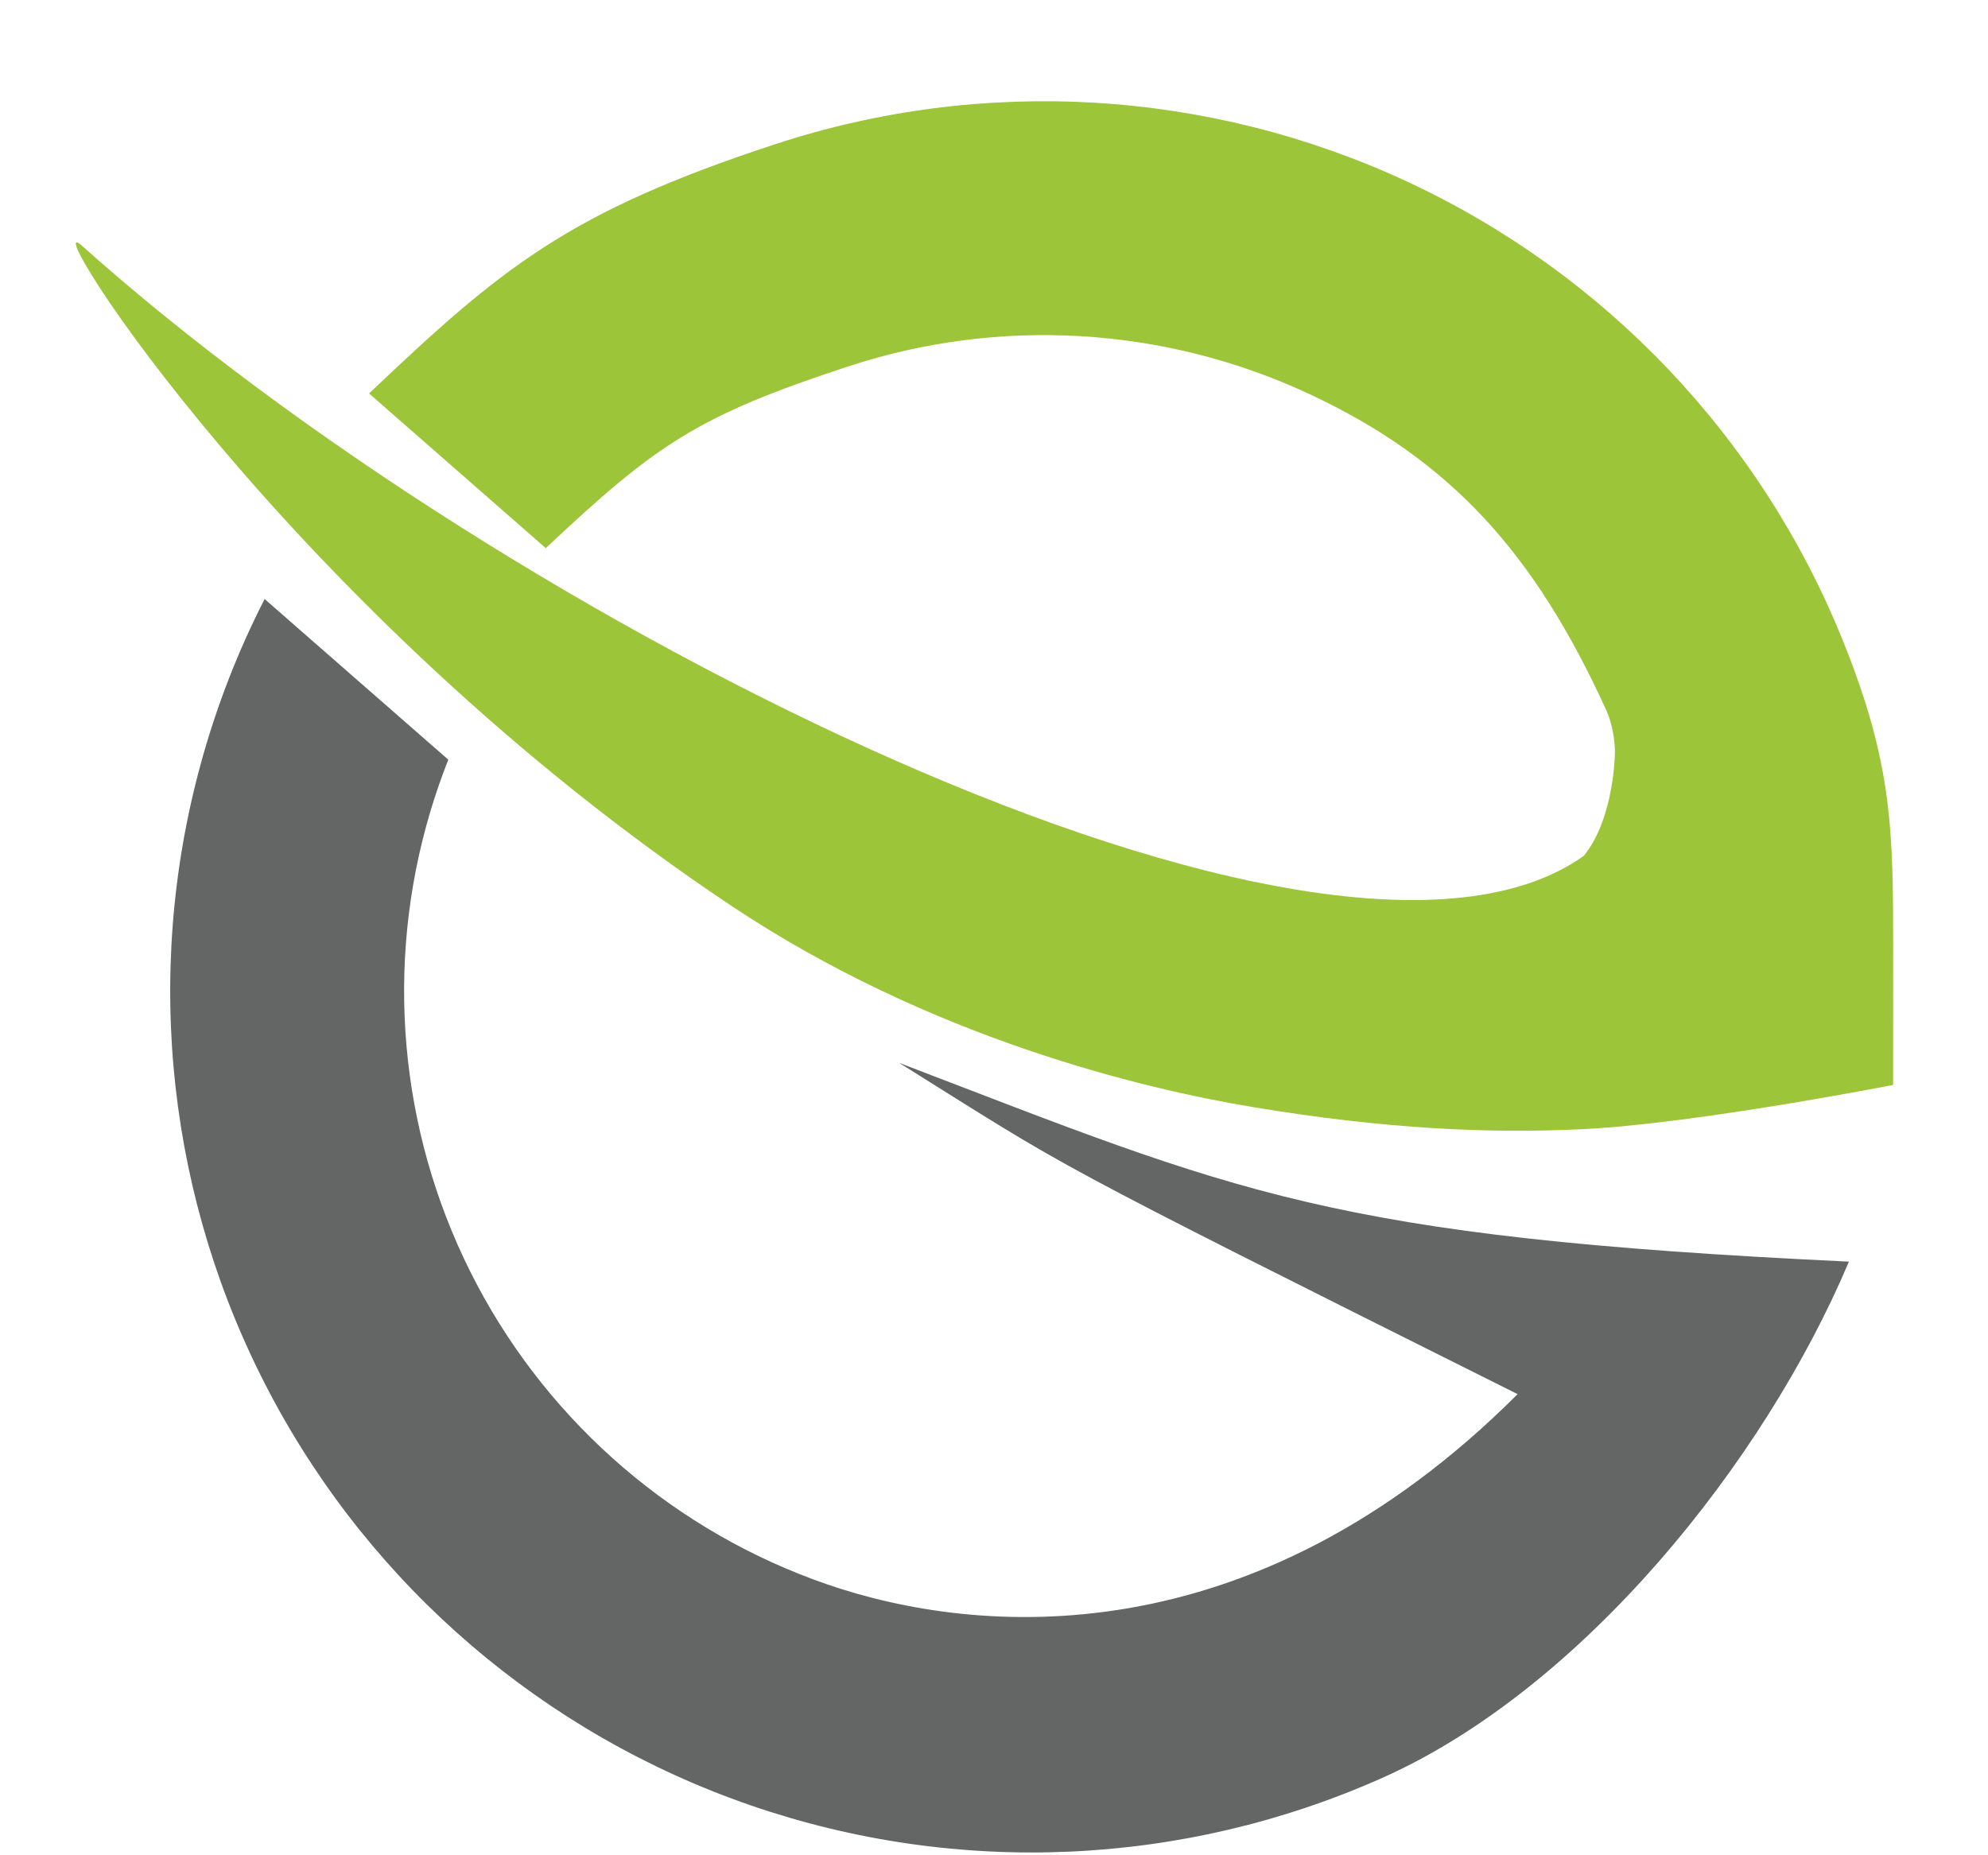
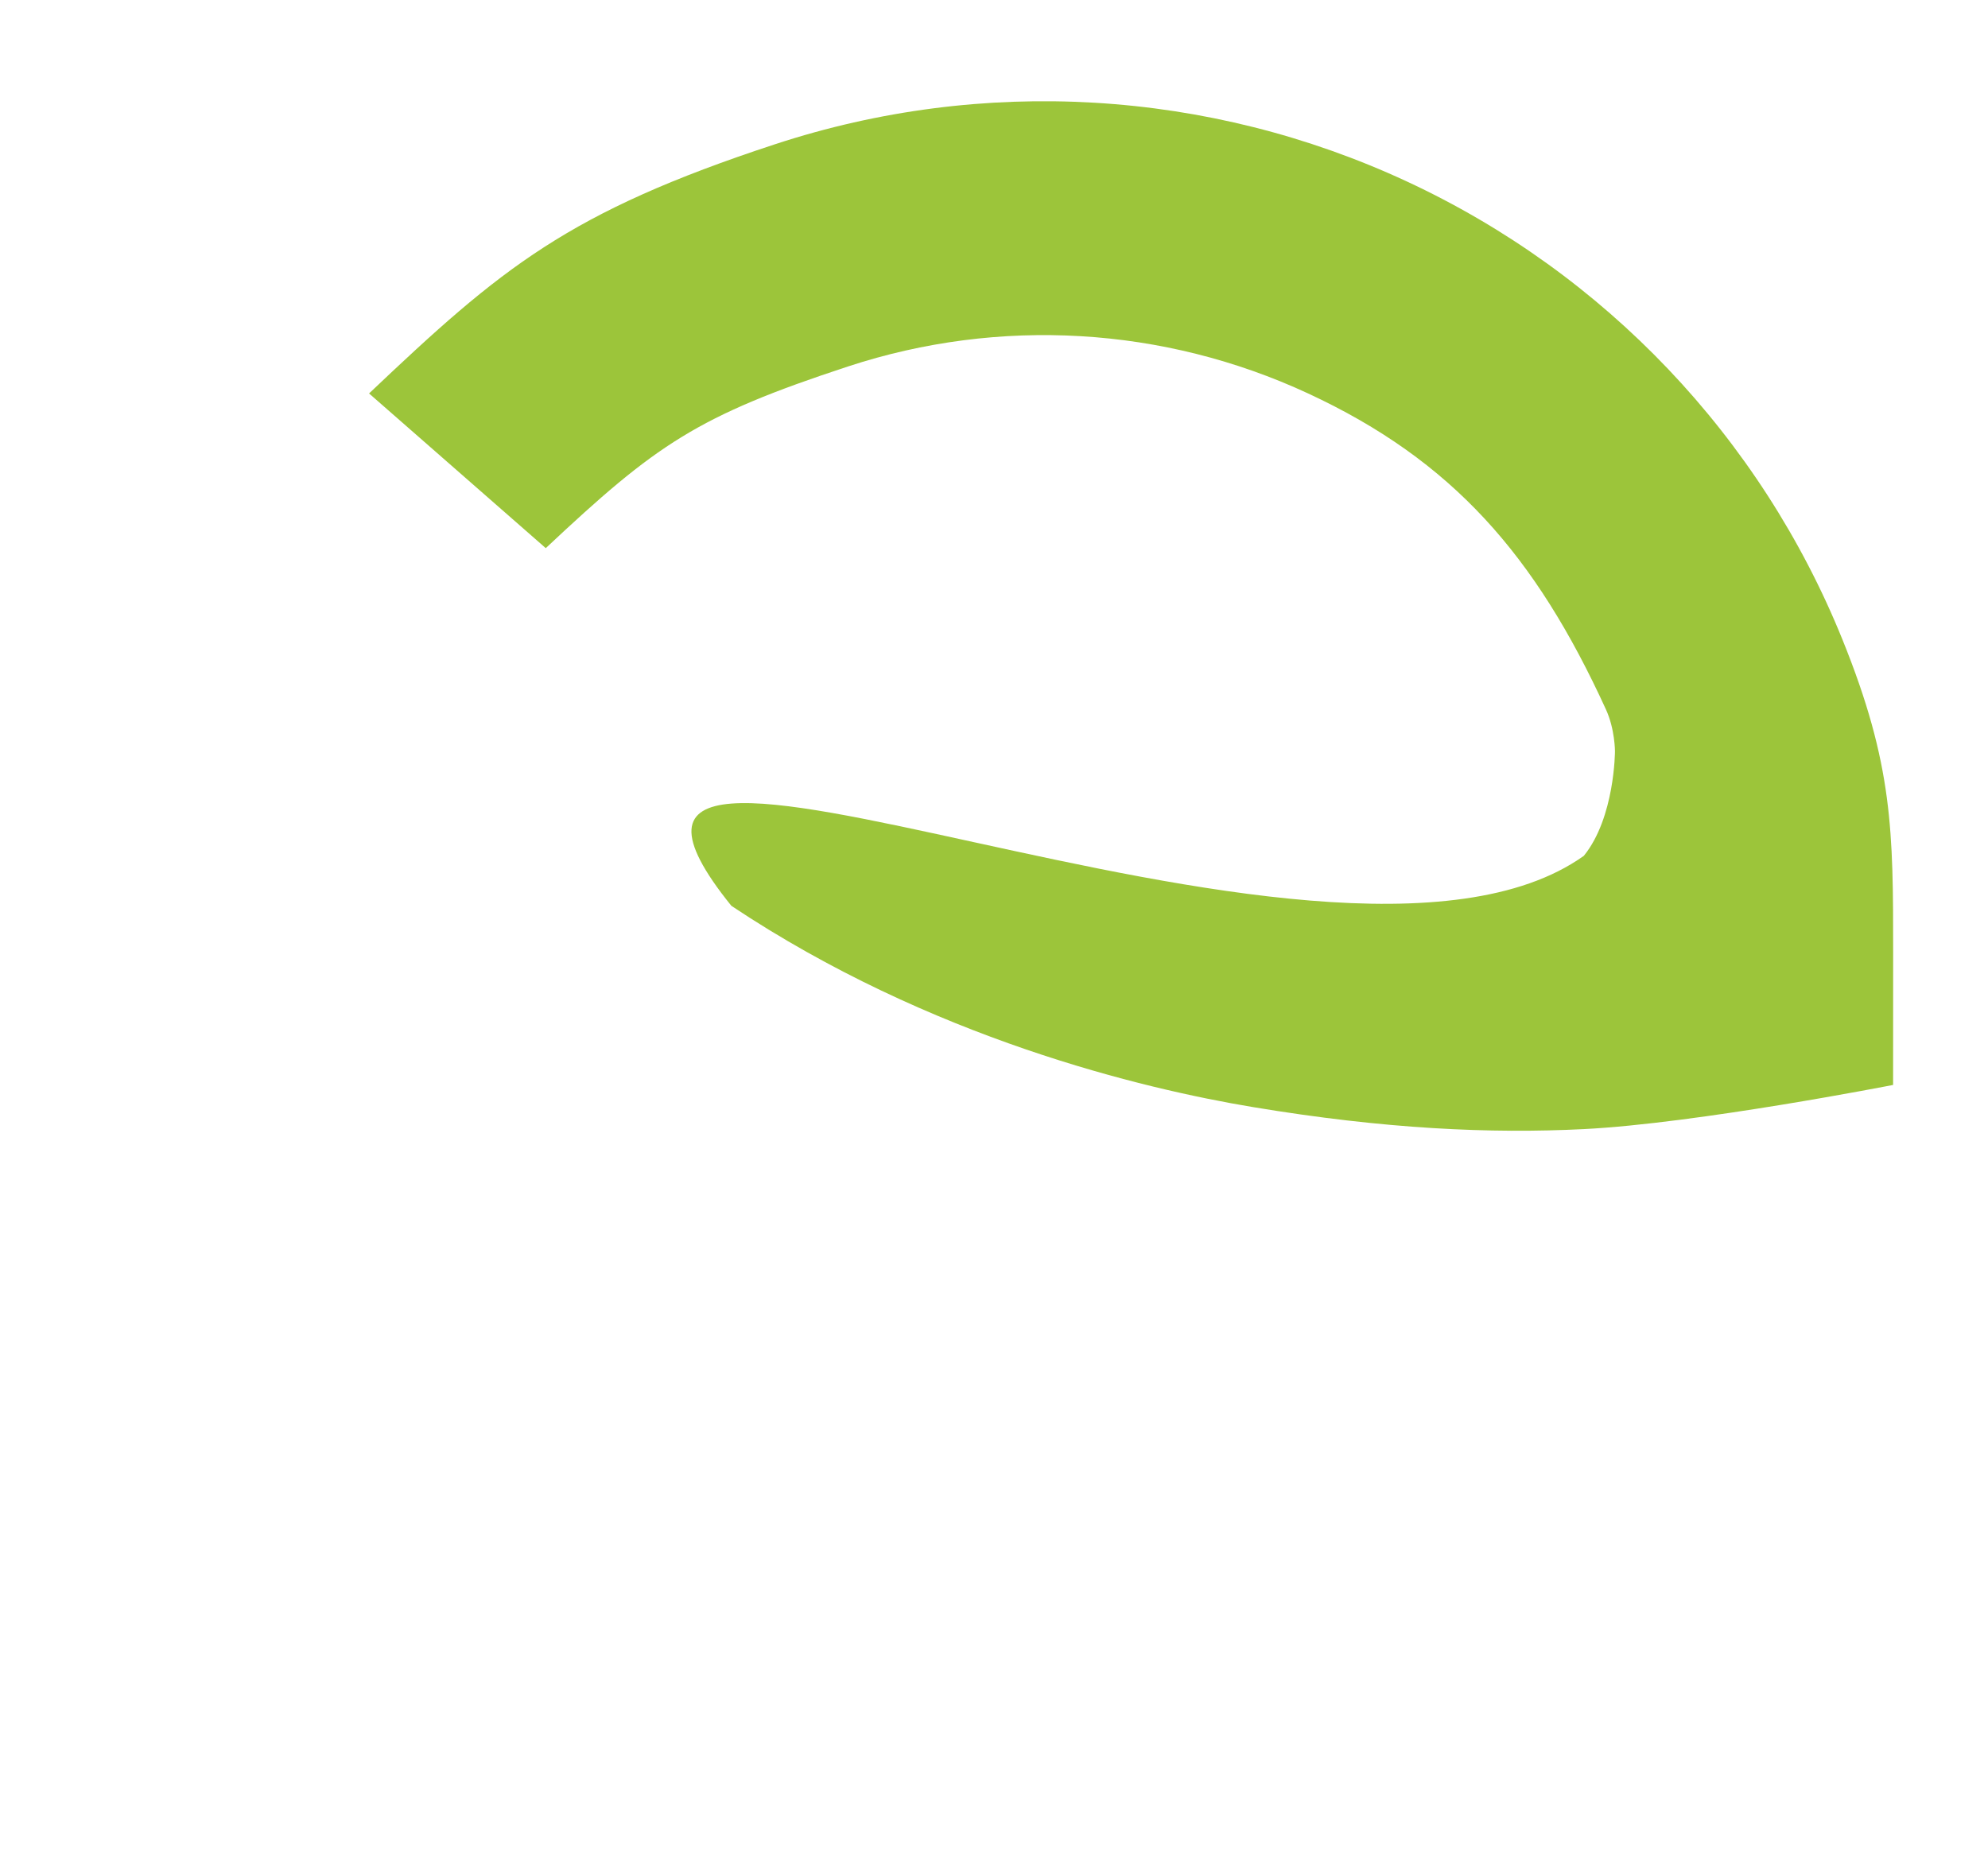
<svg xmlns="http://www.w3.org/2000/svg" width="45" height="42" viewBox="0 0 45 42" fill="none">
-   <path d="M41.852 28.561C39.928 33.116 35.808 38.234 31.292 40.247C26.776 42.261 21.663 42.483 16.99 40.869C12.315 39.256 8.429 35.927 6.117 31.557C3.804 27.186 3.238 22.101 4.534 17.329C4.89 16.016 5.379 14.755 5.99 13.561L10.148 17.198C9.953 17.692 9.784 18.198 9.643 18.716C8.7 22.192 9.112 25.897 10.796 29.081C12.481 32.264 15.312 34.689 18.717 35.865C22.122 37.04 28.352 37.561 34.352 31.561C23.352 26.061 24.352 26.561 20.352 24.061C28.047 27.005 30.047 28.005 41.852 28.561Z" fill="#646666" />
-   <path d="M8.354 8.907C11.354 6.061 12.85 4.806 17.548 3.264C22.246 1.722 27.354 2.023 31.839 4.105C36.324 6.187 39.851 9.895 41.705 14.478C42.853 17.316 42.853 18.82 42.853 21.561C42.853 23.061 42.852 23.561 42.852 24.561C42.852 24.561 38.417 25.431 35.852 25.561C33.742 25.667 31.351 25.561 28.352 25.061C25.886 24.65 21.055 23.506 16.555 20.506C6.556 13.839 0.735 4.561 1.853 5.561C11.352 14.061 30.055 23.506 35.852 19.374C36.555 18.506 36.556 17.006 36.556 17.006C36.556 17.006 36.556 16.506 36.352 16.061C34.755 12.57 32.877 10.424 29.61 8.907C26.343 7.39 22.622 7.171 19.199 8.295C15.777 9.418 14.854 10.061 12.354 12.409L8.354 8.907Z" fill="#9CC53A" />
+   <path d="M8.354 8.907C11.354 6.061 12.85 4.806 17.548 3.264C22.246 1.722 27.354 2.023 31.839 4.105C36.324 6.187 39.851 9.895 41.705 14.478C42.853 17.316 42.853 18.82 42.853 21.561C42.853 23.061 42.852 23.561 42.852 24.561C42.852 24.561 38.417 25.431 35.852 25.561C33.742 25.667 31.351 25.561 28.352 25.061C25.886 24.65 21.055 23.506 16.555 20.506C11.352 14.061 30.055 23.506 35.852 19.374C36.555 18.506 36.556 17.006 36.556 17.006C36.556 17.006 36.556 16.506 36.352 16.061C34.755 12.57 32.877 10.424 29.61 8.907C26.343 7.39 22.622 7.171 19.199 8.295C15.777 9.418 14.854 10.061 12.354 12.409L8.354 8.907Z" fill="#9CC53A" />
</svg>